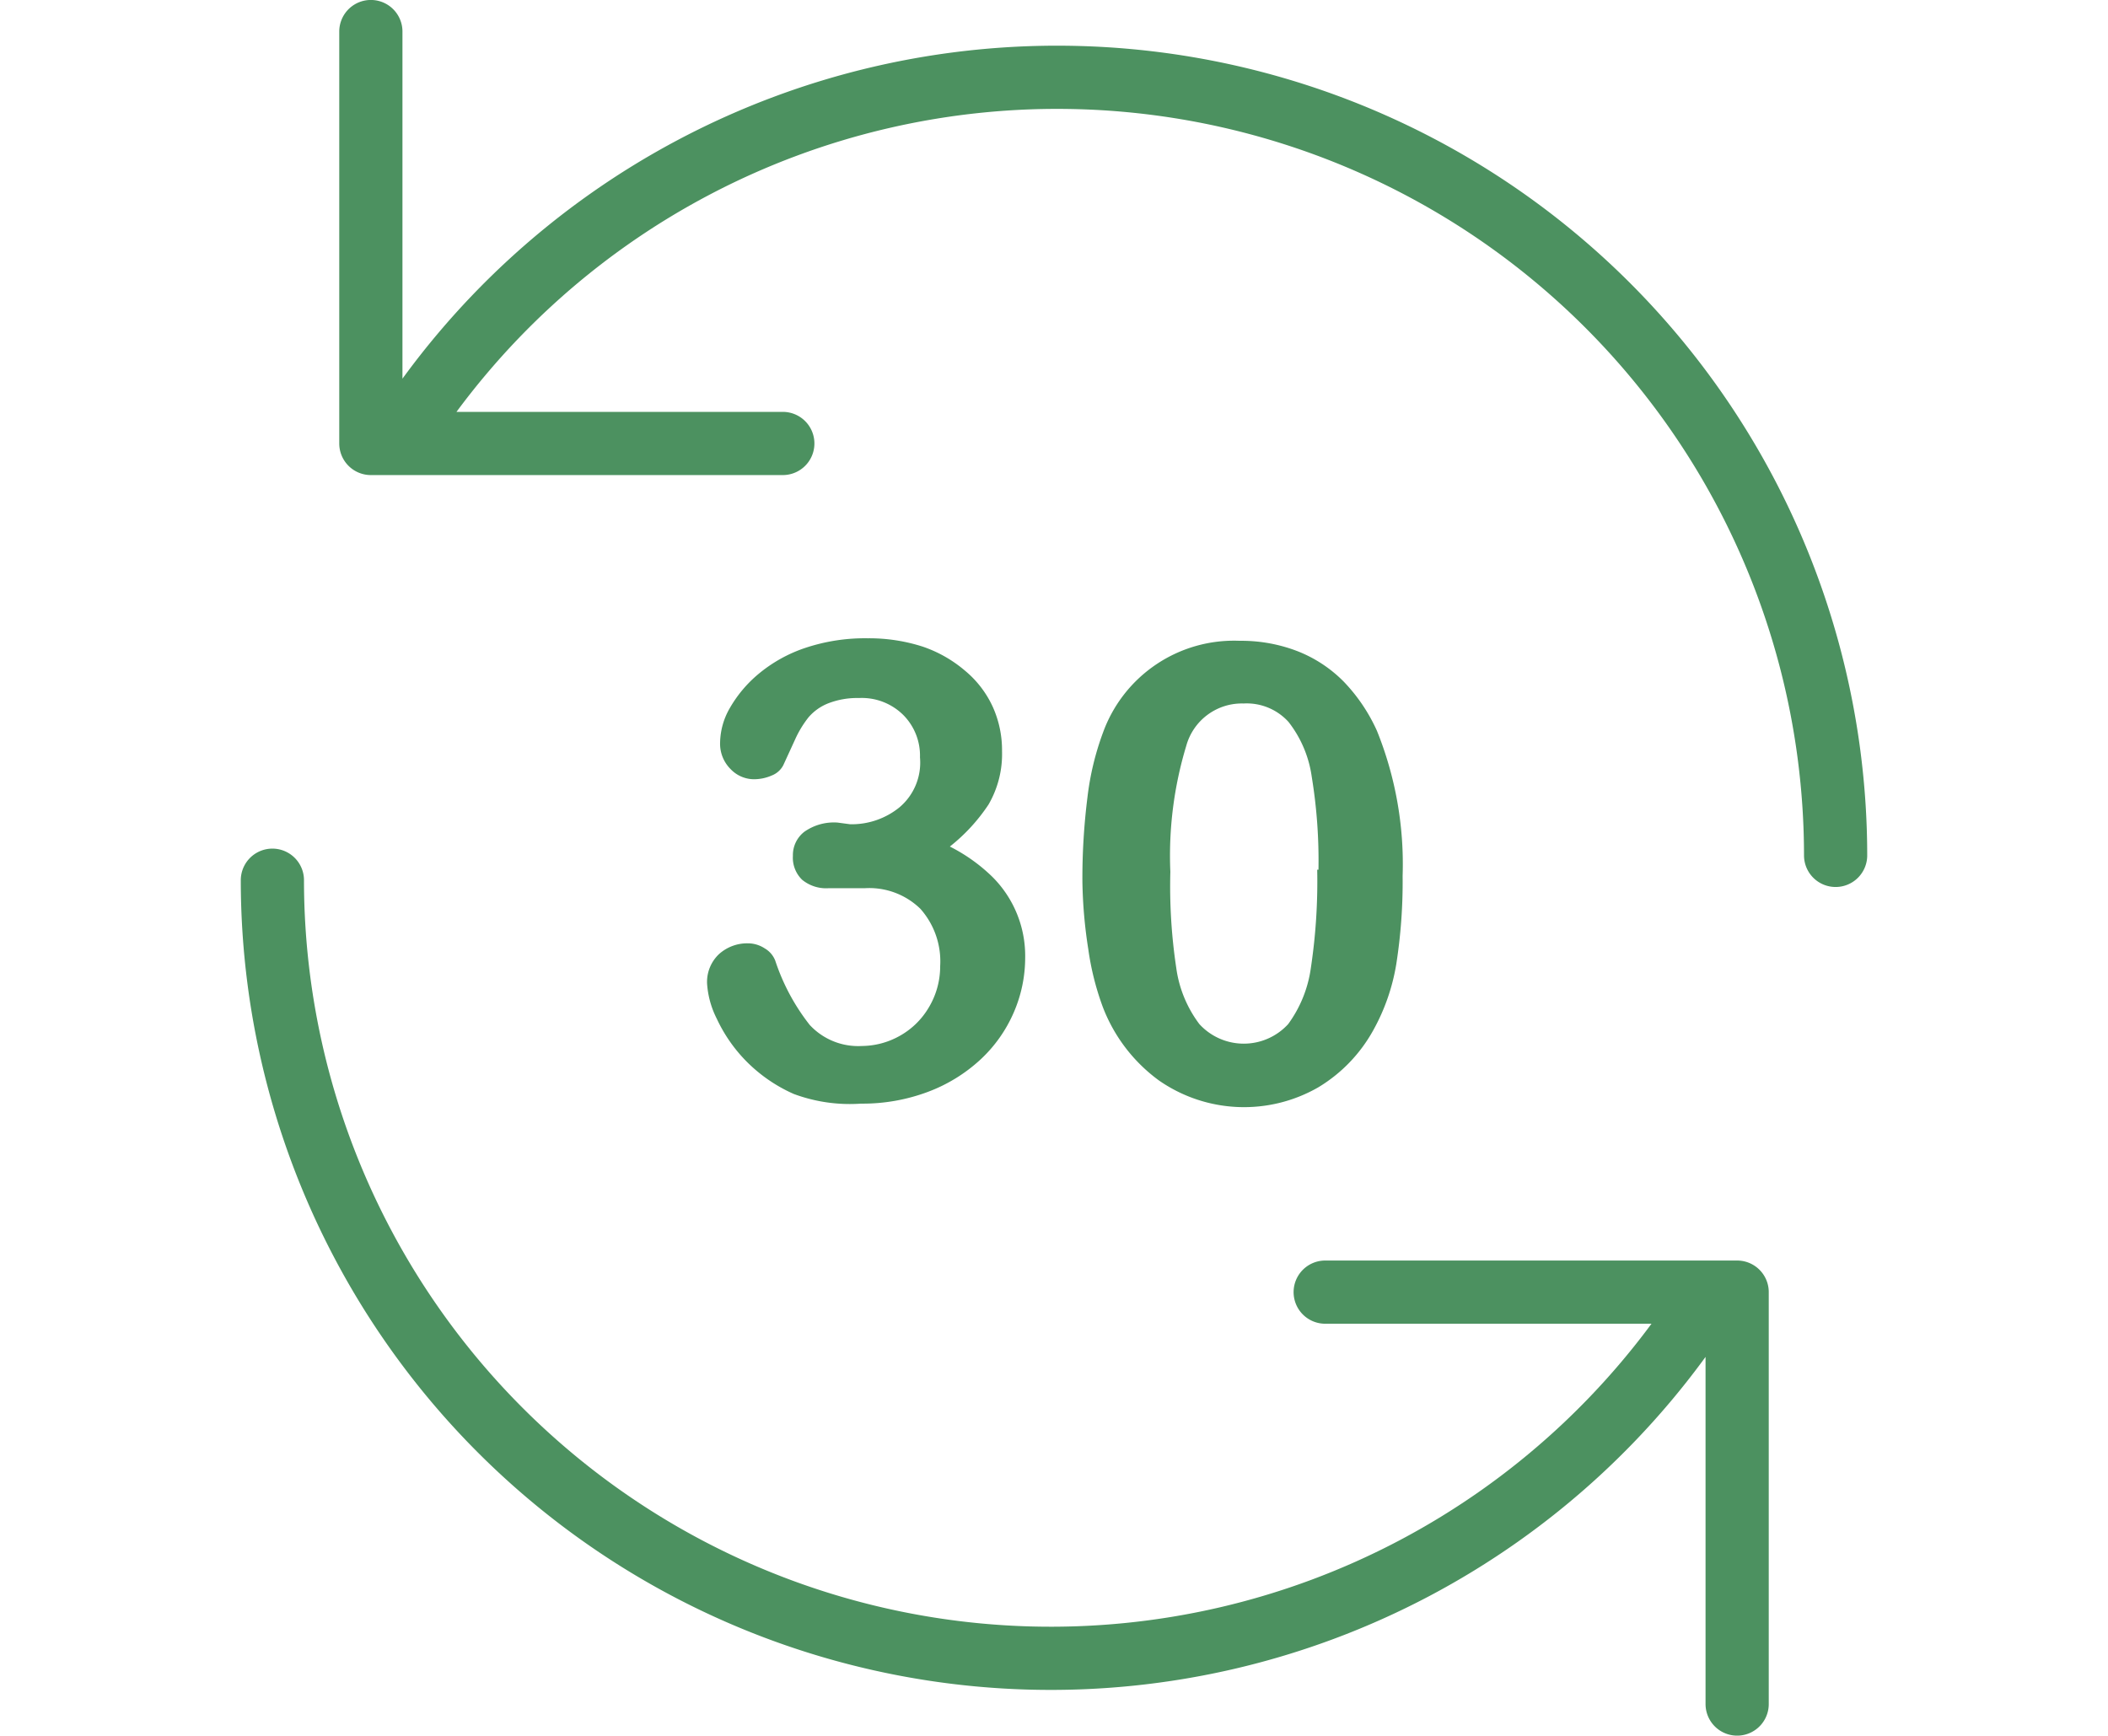
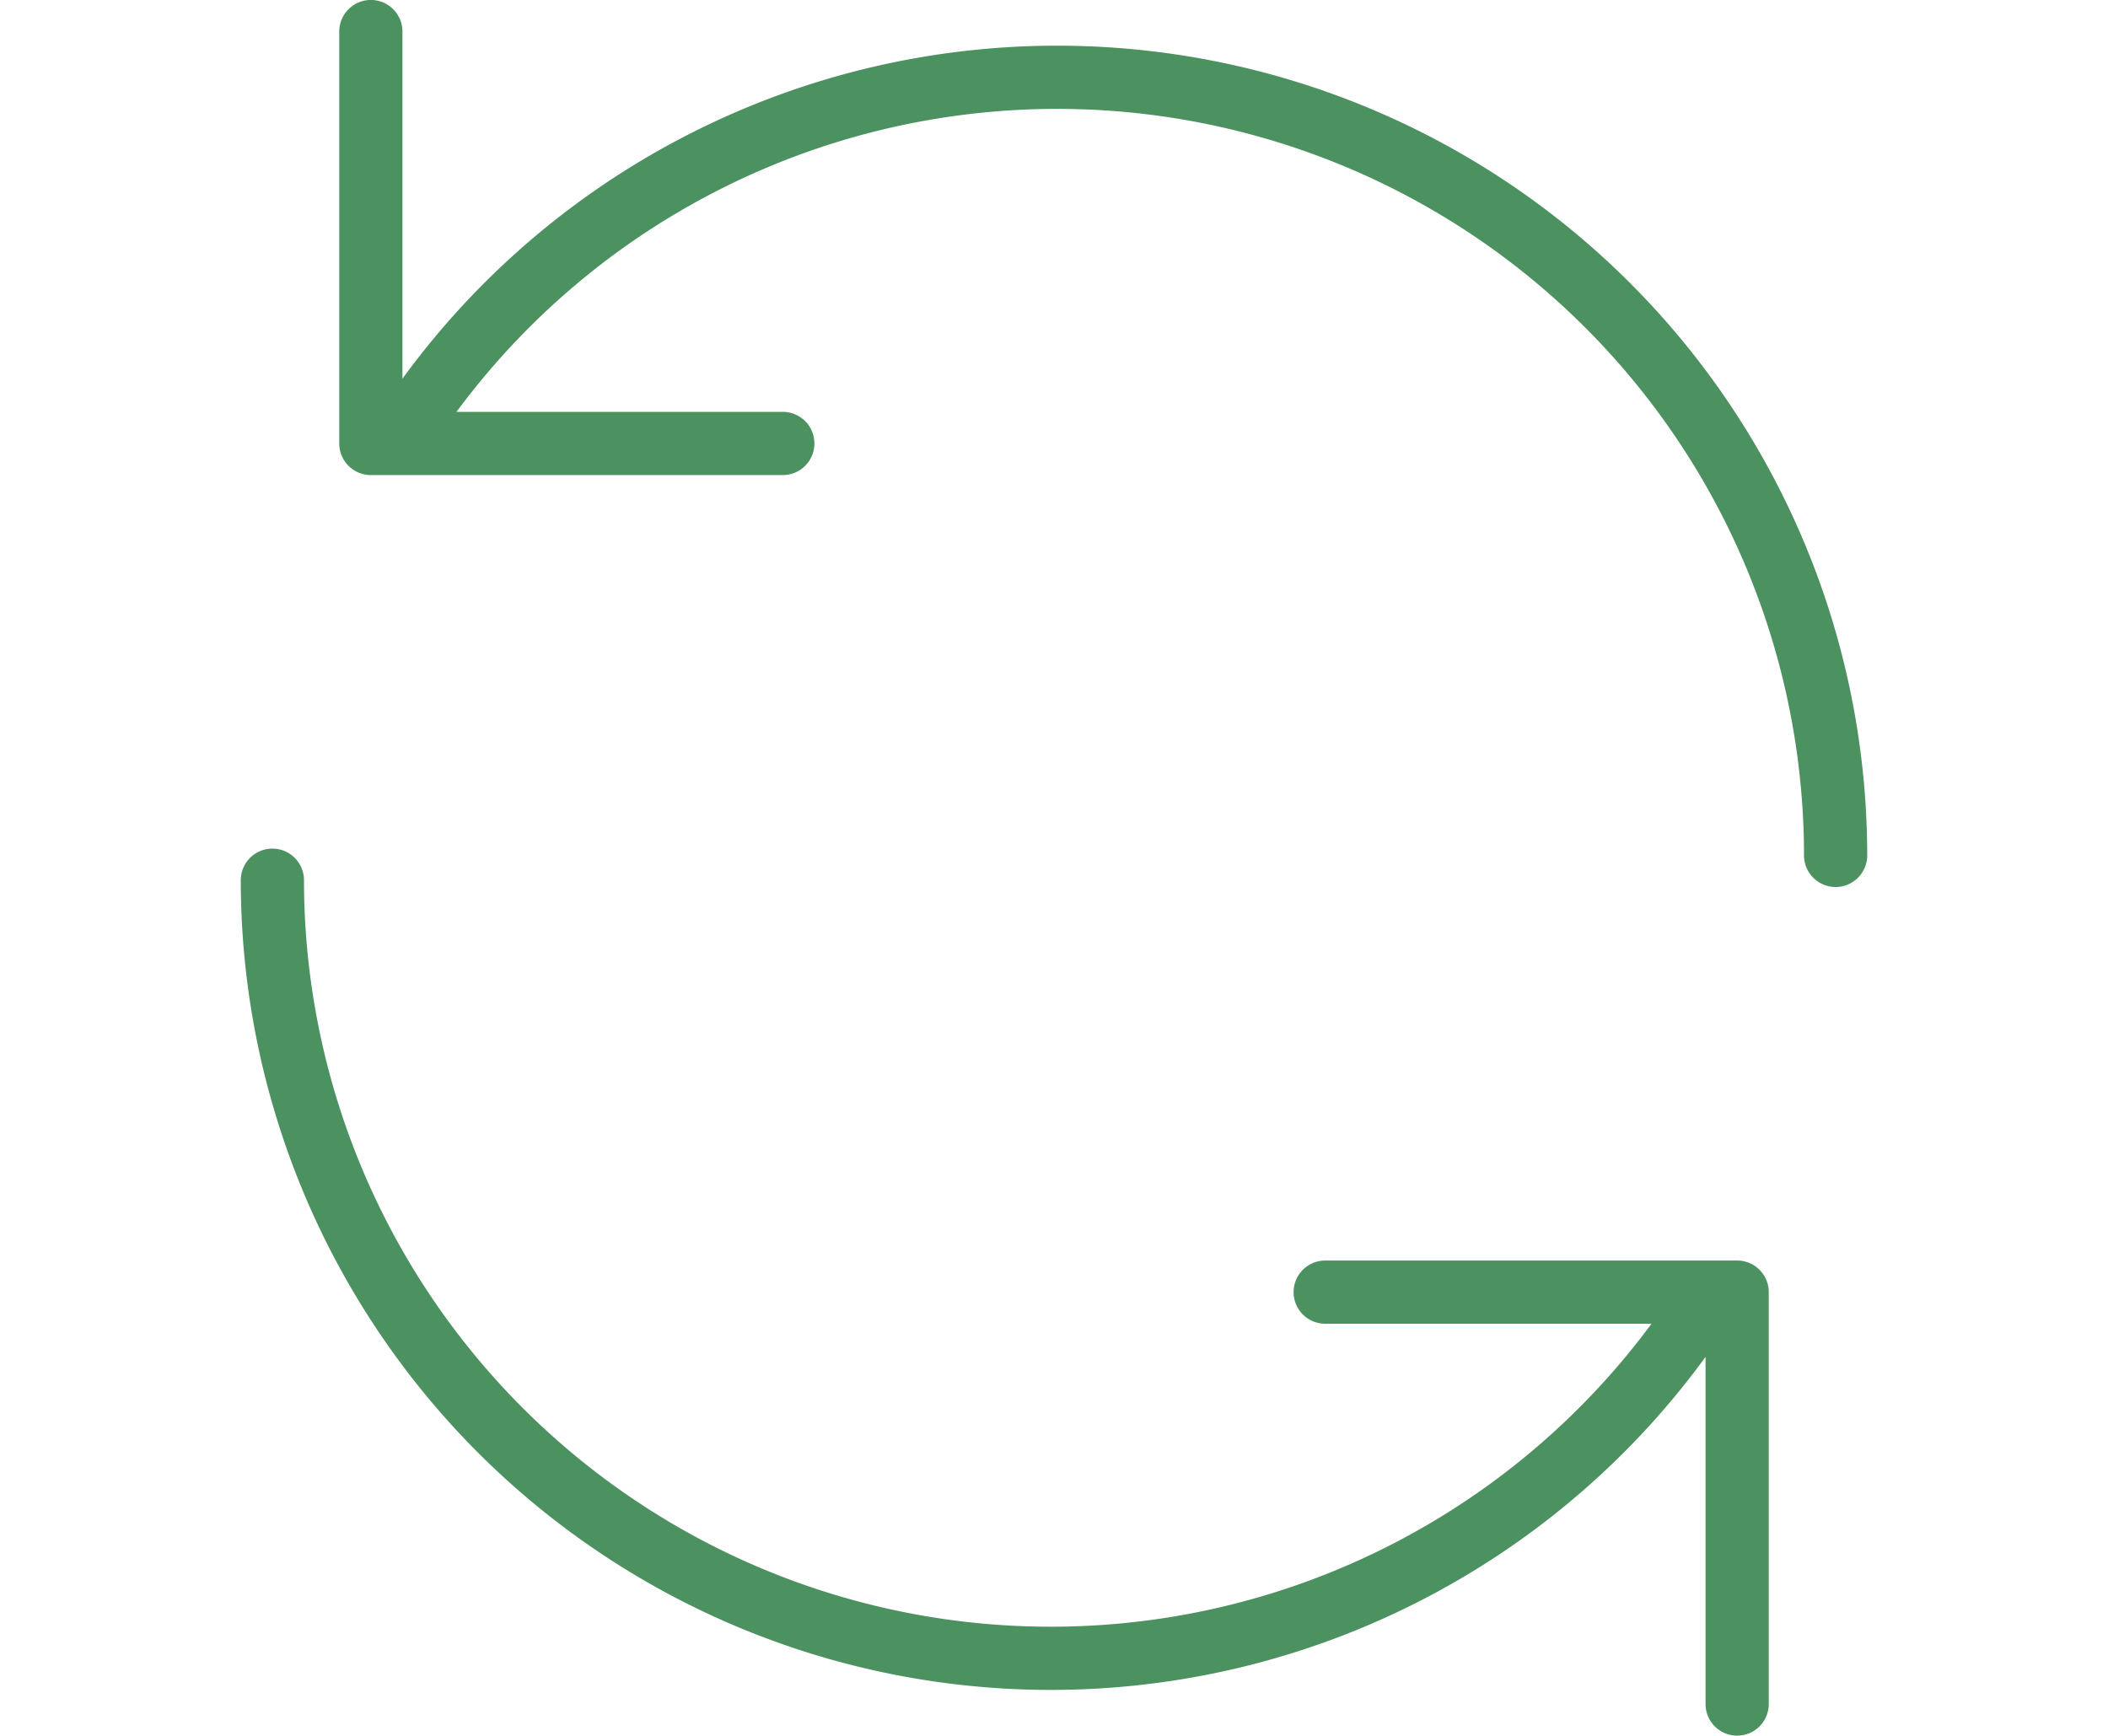
<svg xmlns="http://www.w3.org/2000/svg" viewBox="0 0 38.65 41.25" height="36.23" width="44">
  <path fill="none" stroke="#4c9160" stroke-linecap="round" stroke-linejoin="round" stroke-width="1.502" d="M35.56 40.5v-9.79h-9.79M.75 20.92a18.5 18.5 0 0034.06 10M3.09.75v9.79h9.79m25.02 9.79a18.5 18.5 0 00-34.06-10" />
-   <path d="M14.48 19.59a1.8 1.8 0 001.17-.4 1.39 1.39 0 00.49-1.19 1.37 1.37 0 00-.39-1 1.4 1.4 0 00-1.06-.41 1.9 1.9 0 00-.74.13 1.19 1.19 0 00-.46.33 2.5 2.5 0 00-.32.53l-.28.61a.52.52 0 01-.27.24 1.05 1.05 0 01-.44.09.77.77 0 01-.54-.24.85.85 0 01-.25-.64 1.69 1.69 0 01.23-.81 3 3 0 01.68-.81 3.43 3.43 0 011.11-.62 4.48 4.48 0 011.49-.23 4.16 4.16 0 011.31.2 3.07 3.07 0 011 .57 2.43 2.43 0 01.66.86 2.5 2.5 0 01.22 1.05 2.39 2.39 0 01-.32 1.27 4.29 4.29 0 01-.92 1 4.07 4.07 0 011 .71 2.65 2.65 0 01.79 1.93 3.27 3.27 0 01-.27 1.3 3.33 3.33 0 01-.79 1.12 3.8 3.8 0 01-1.25.77 4.42 4.42 0 01-1.59.28 3.82 3.82 0 01-1.6-.23 3.67 3.67 0 01-1.14-.79 3.62 3.62 0 01-.69-1 2.15 2.15 0 01-.23-.84.91.91 0 01.28-.69 1 1 0 01.69-.26.73.73 0 01.4.12.58.58 0 01.25.29 5 5 0 00.82 1.53 1.57 1.57 0 001.24.5 1.86 1.86 0 00.88-.23 1.84 1.84 0 00.7-.67 1.9 1.9 0 00.28-1 1.88 1.88 0 00-.47-1.36 1.74 1.74 0 00-1.32-.49h-.86a.9.9 0 01-.63-.2.73.73 0 01-.22-.57.7.7 0 01.27-.57 1.22 1.22 0 01.79-.22zm13.13 1.23a12.67 12.67 0 01-.15 2.09 4.84 4.84 0 01-.55 1.58 3.63 3.63 0 01-1.3 1.35 3.54 3.54 0 01-3.79-.16 3.87 3.87 0 01-1.34-1.76 6.56 6.56 0 01-.34-1.36 11.32 11.32 0 01-.14-1.61 15.42 15.42 0 01.12-2 6.64 6.64 0 01.37-1.54 3.31 3.31 0 013.25-2.18 3.7 3.7 0 011.38.25 3.16 3.16 0 011.09.72 4.13 4.13 0 01.79 1.17 8.47 8.47 0 01.61 3.45zm-2-.15a12.32 12.32 0 00-.16-2.21 2.73 2.73 0 00-.55-1.3 1.34 1.34 0 00-1.07-.44 1.37 1.37 0 00-1.36 1 9 9 0 00-.38 3 13 13 0 00.14 2.28 2.86 2.86 0 00.55 1.34 1.43 1.43 0 002.11 0 2.94 2.94 0 00.54-1.34 13.79 13.79 0 00.15-2.33z" fill="#4c9160" />
</svg>